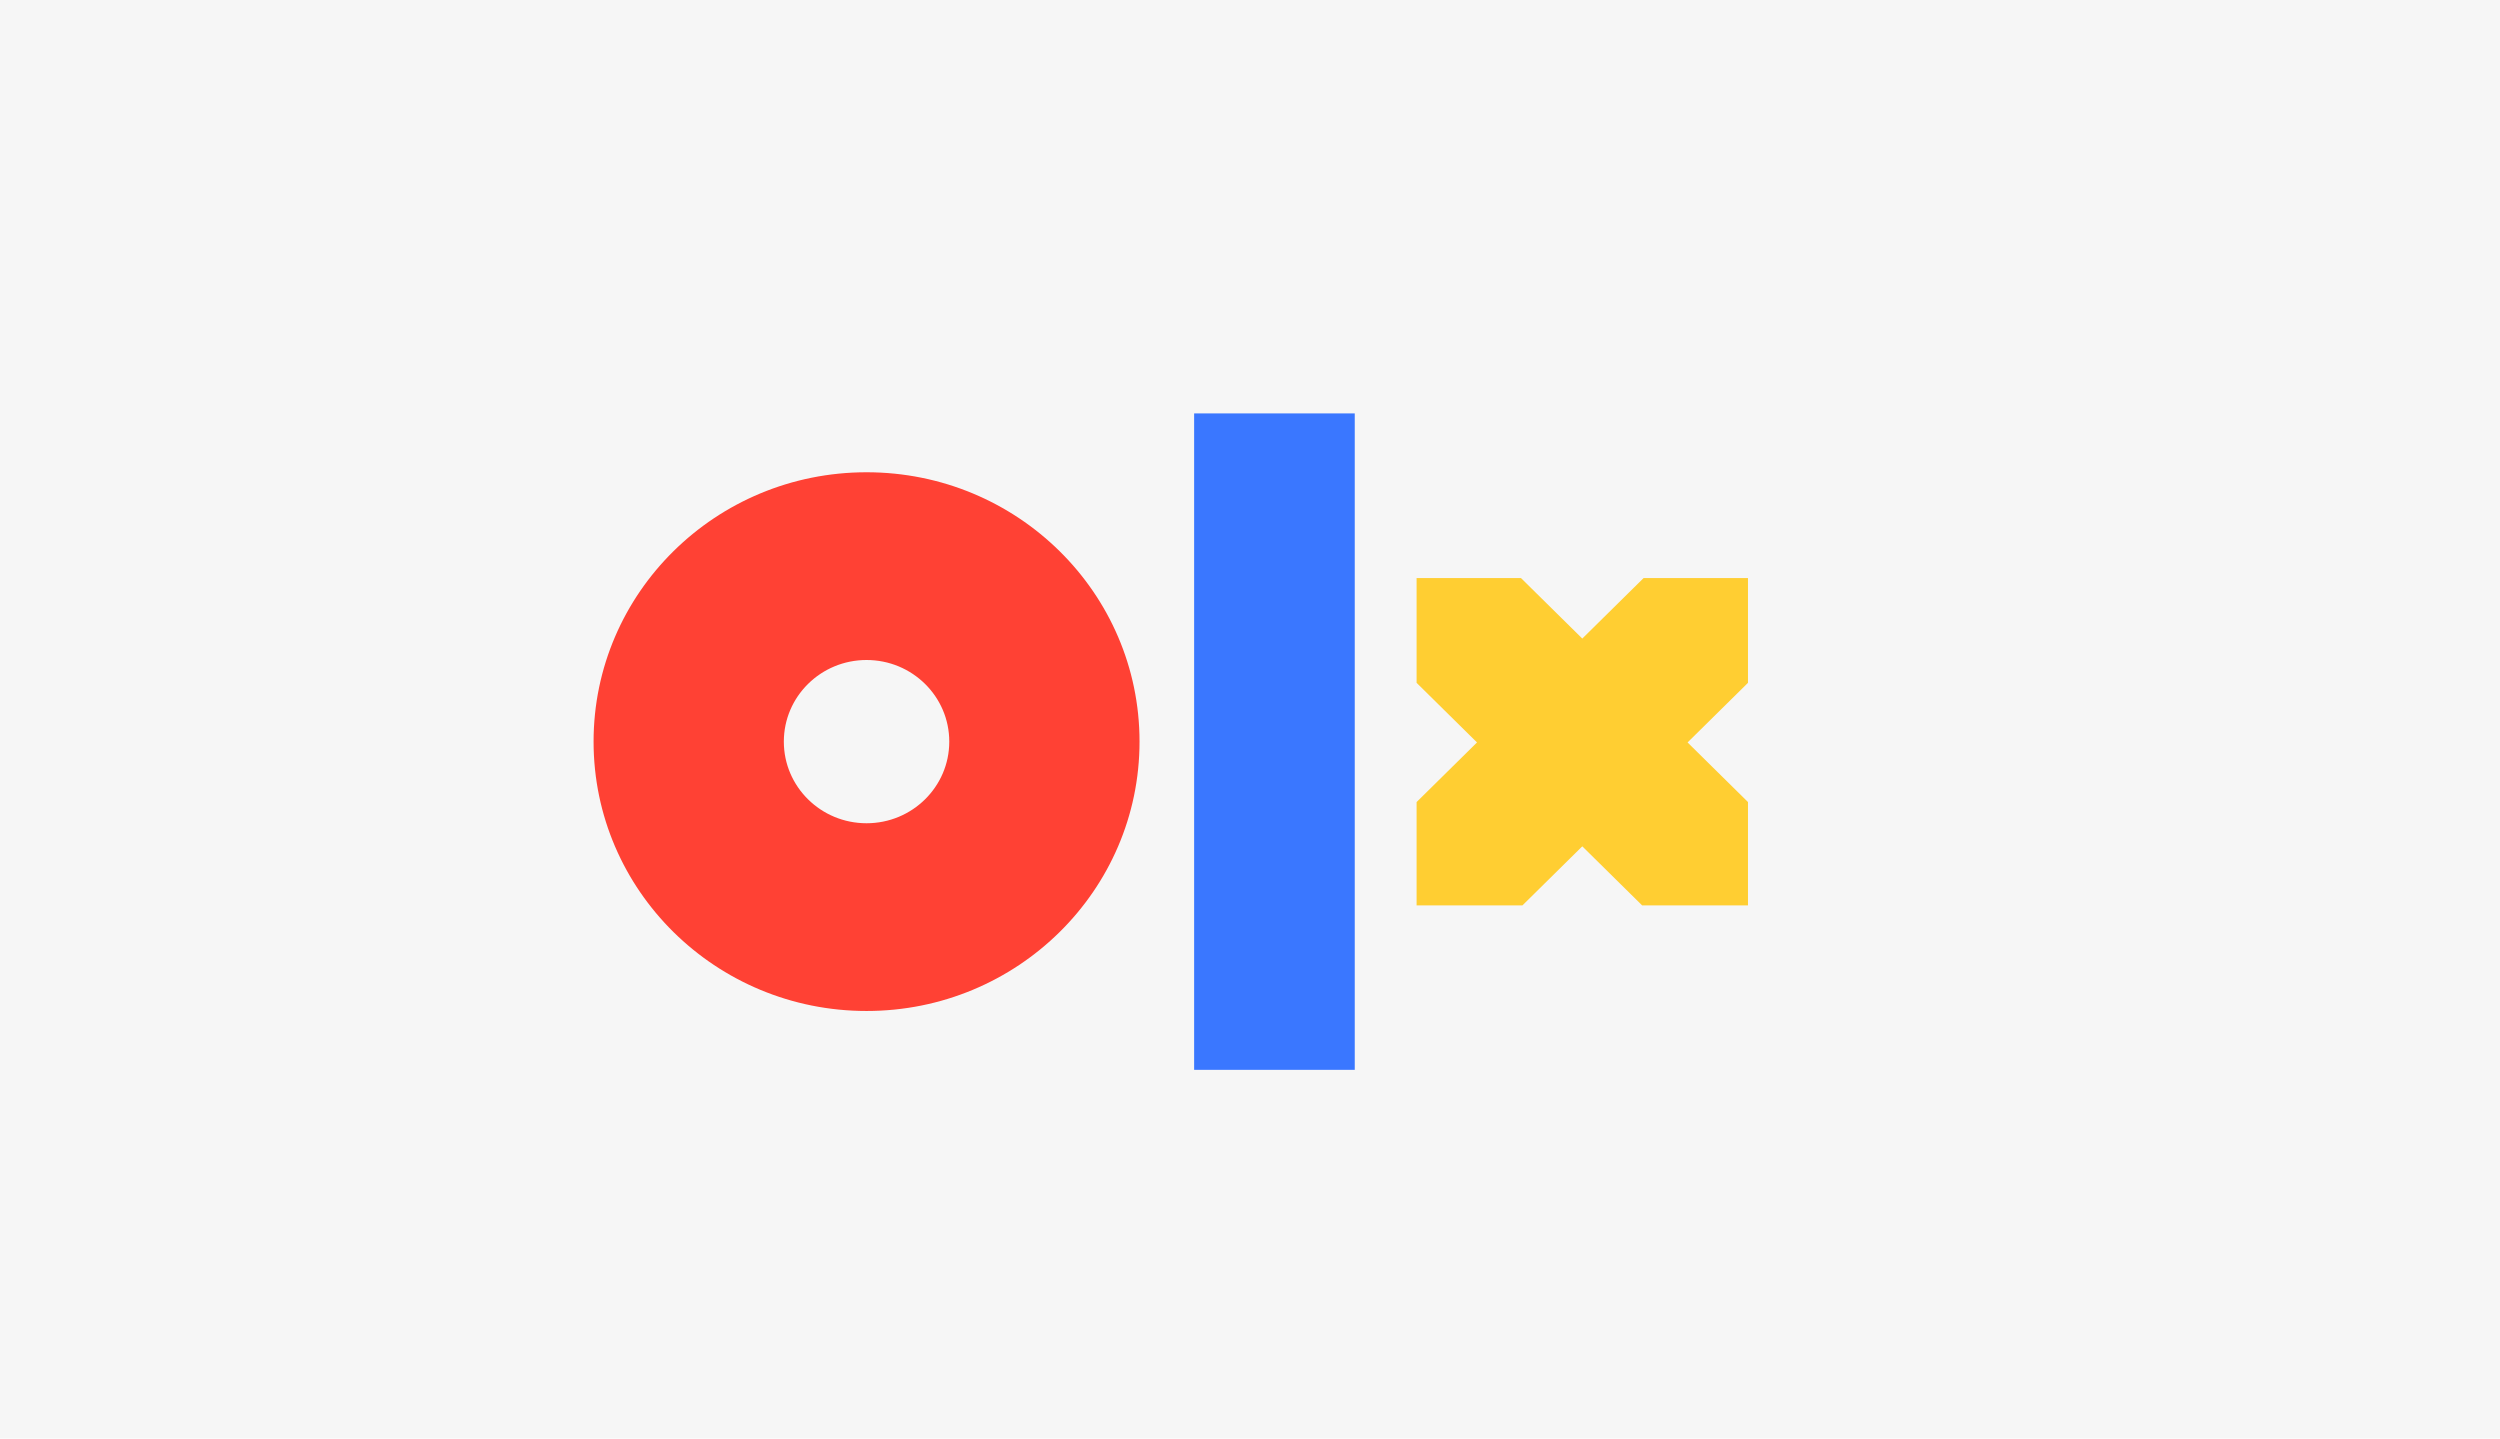
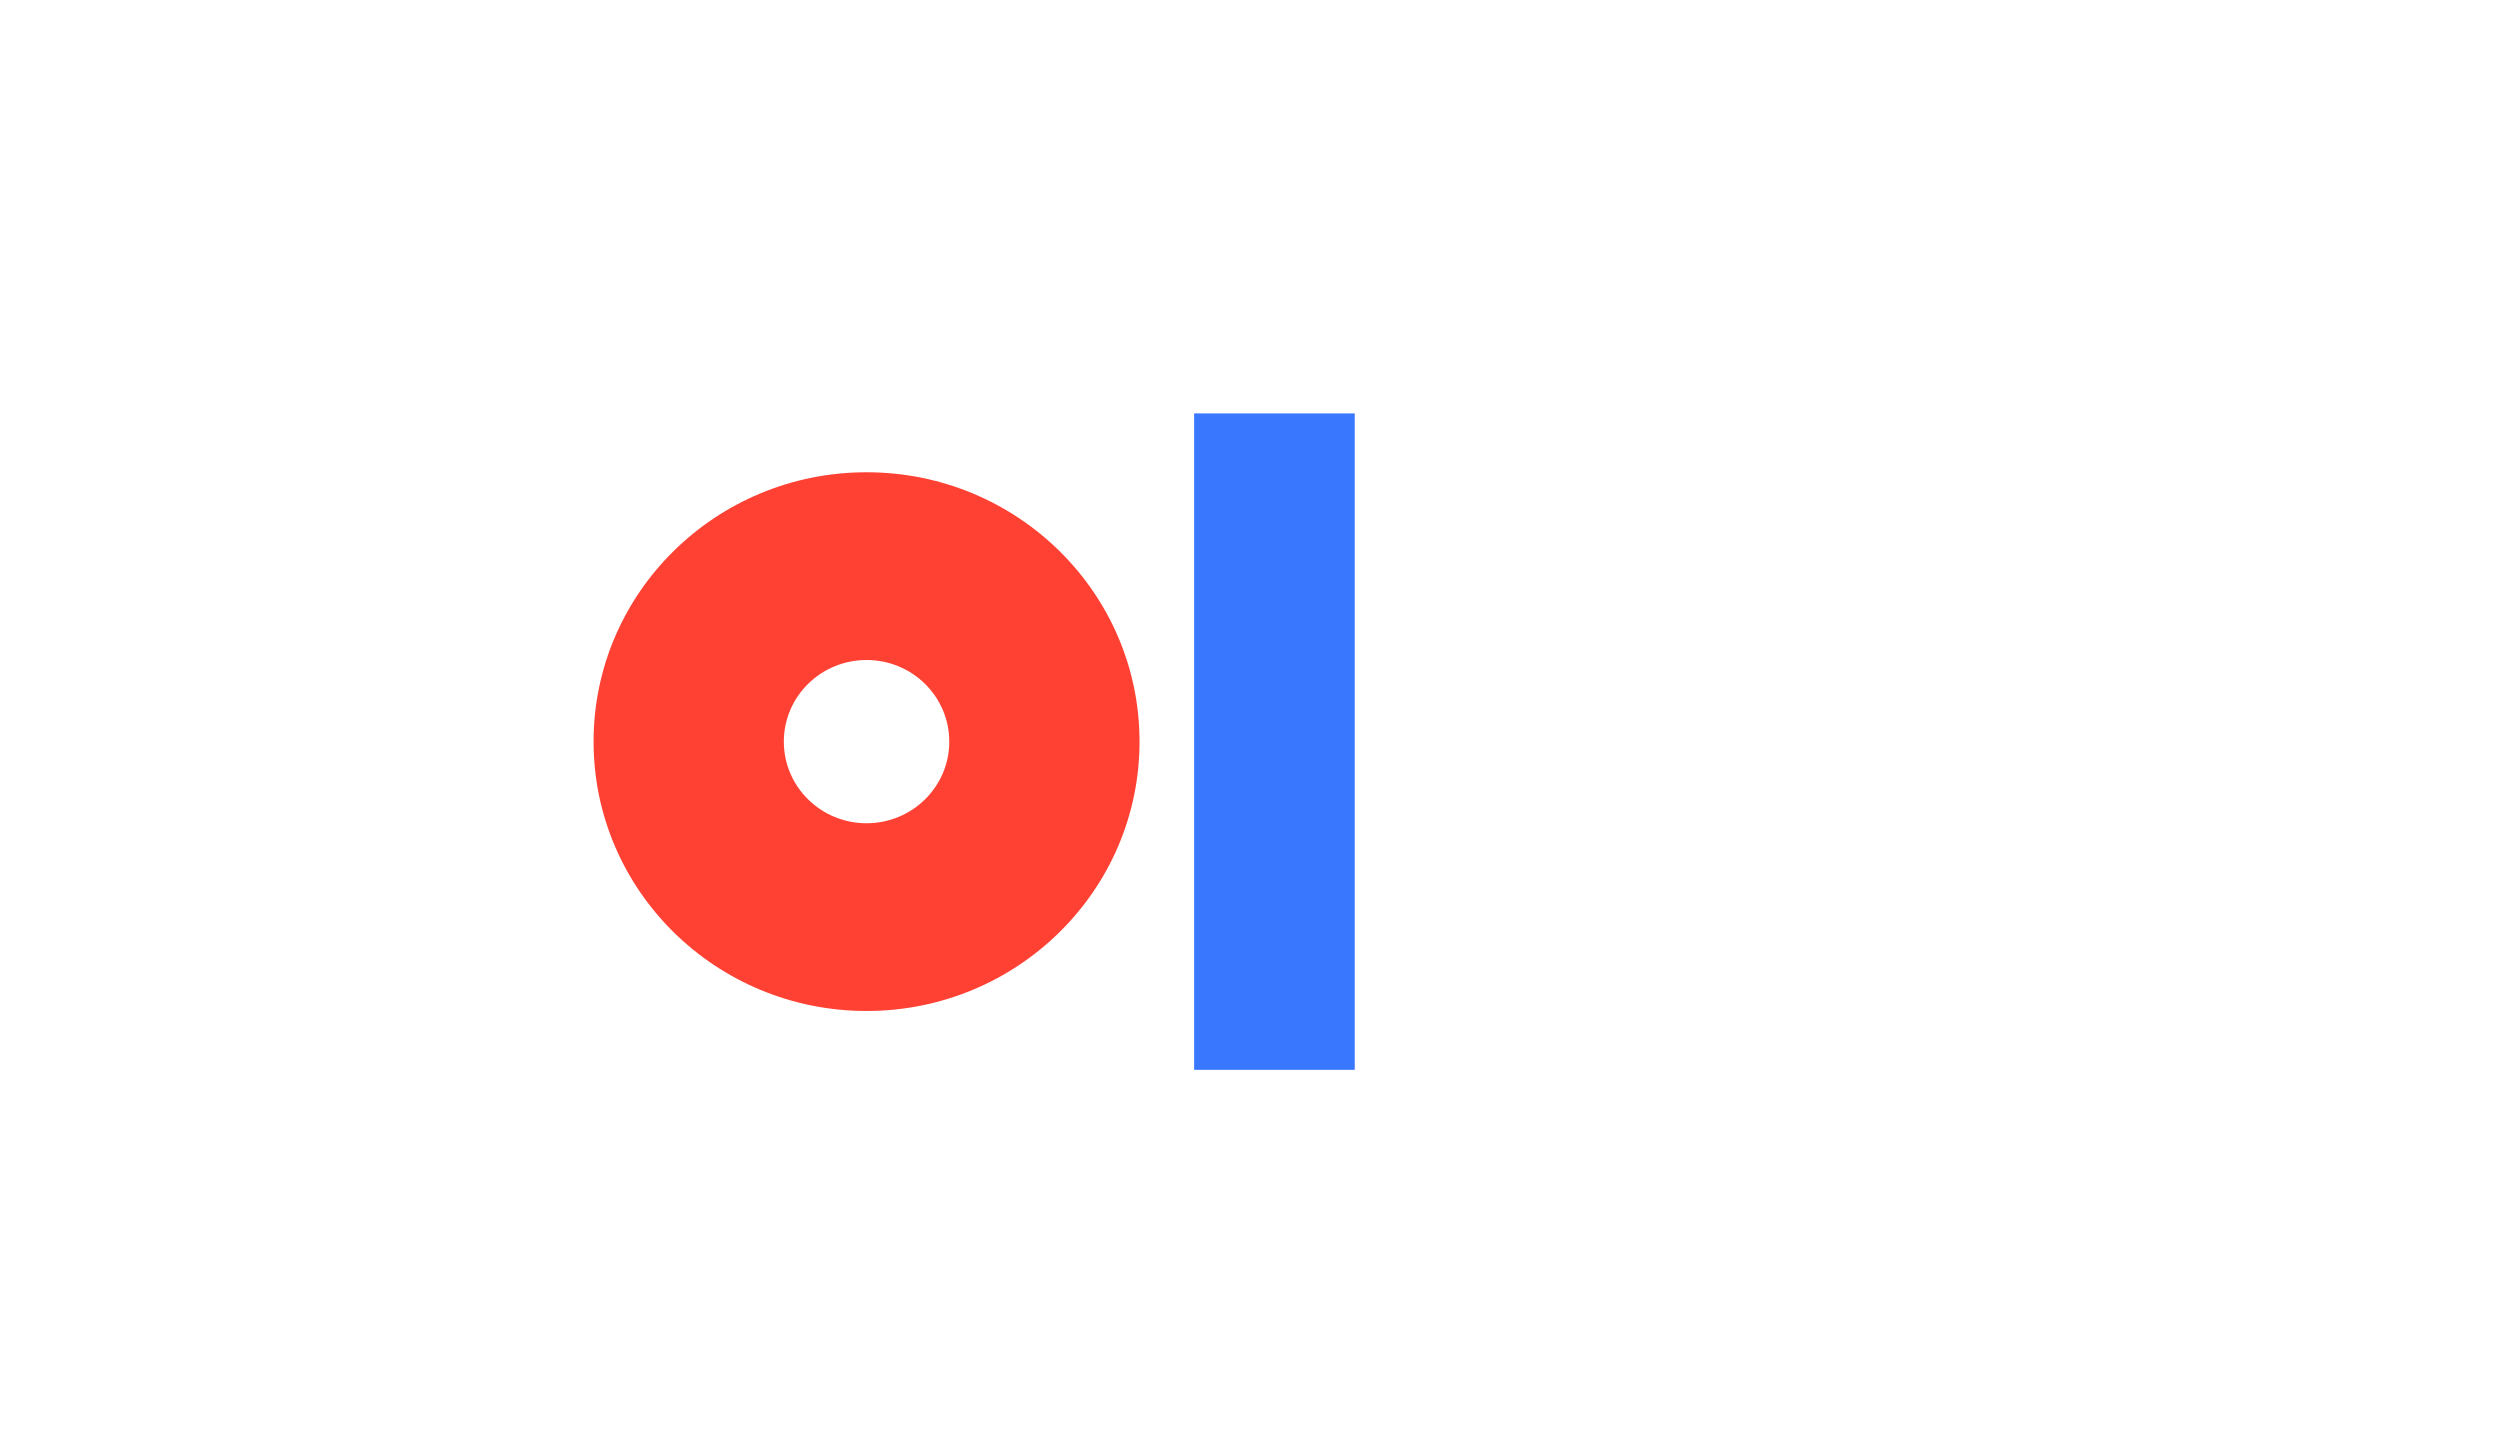
<svg xmlns="http://www.w3.org/2000/svg" width="358px" height="206px" viewBox="0 0 358 206" version="1.1">
  <title>9</title>
  <desc>Created with Sketch.</desc>
  <g id="LOGO" stroke="none" stroke-width="1" fill="none" fill-rule="evenodd">
    <g transform="translate(-924, -9831)" id="Logo-misuses">
      <g transform="translate(0, 9017)">
        <g id="LOGO_GRID" transform="translate(158, 216)">
          <g id="9" transform="translate(766, 598)">
-             <polygon id="Mask" fill="#F6F6F6" points="0 0 358 0 358 206 0 206" />
            <g id="logo" transform="translate(85, 59)">
              <polygon id="Fill-1" fill="#3A77FF" points="86 94.201 109 94.201 109 0.201 86 0.201" />
              <g id="Group-4" transform="translate(0, 8.201)">
-                 <polygon id="Clip-3" points="0 0.427 78.181 0.427 78.181 77.572 0 77.572" />
                <path d="M39.09,50.689 C32.548,50.689 27.245,45.456 27.245,39 C27.245,32.544 32.548,27.311 39.09,27.311 C45.632,27.311 50.936,32.544 50.936,39 C50.936,45.456 45.632,50.689 39.09,50.689 M39.09,0.427 C17.501,0.427 -0,17.697 -0,39 C-0,60.303 17.501,77.572 39.09,77.572 C60.68,77.572 78.181,60.303 78.181,39 C78.181,17.697 60.68,0.427 39.09,0.427" id="Fill-2" fill="#FF4134" />
              </g>
-               <polygon id="Fill-5" fill="#FFCE32" points="165.311 23.779 150.362 23.779 141.583 32.441 132.805 23.779 117.855 23.779 117.855 38.781 126.506 47.318 117.855 55.855 117.855 70.65 133.015 70.65 141.583 62.195 150.152 70.65 165.311 70.65 165.311 55.855 156.66 47.318 165.311 38.781" />
            </g>
          </g>
        </g>
      </g>
    </g>
  </g>
</svg>